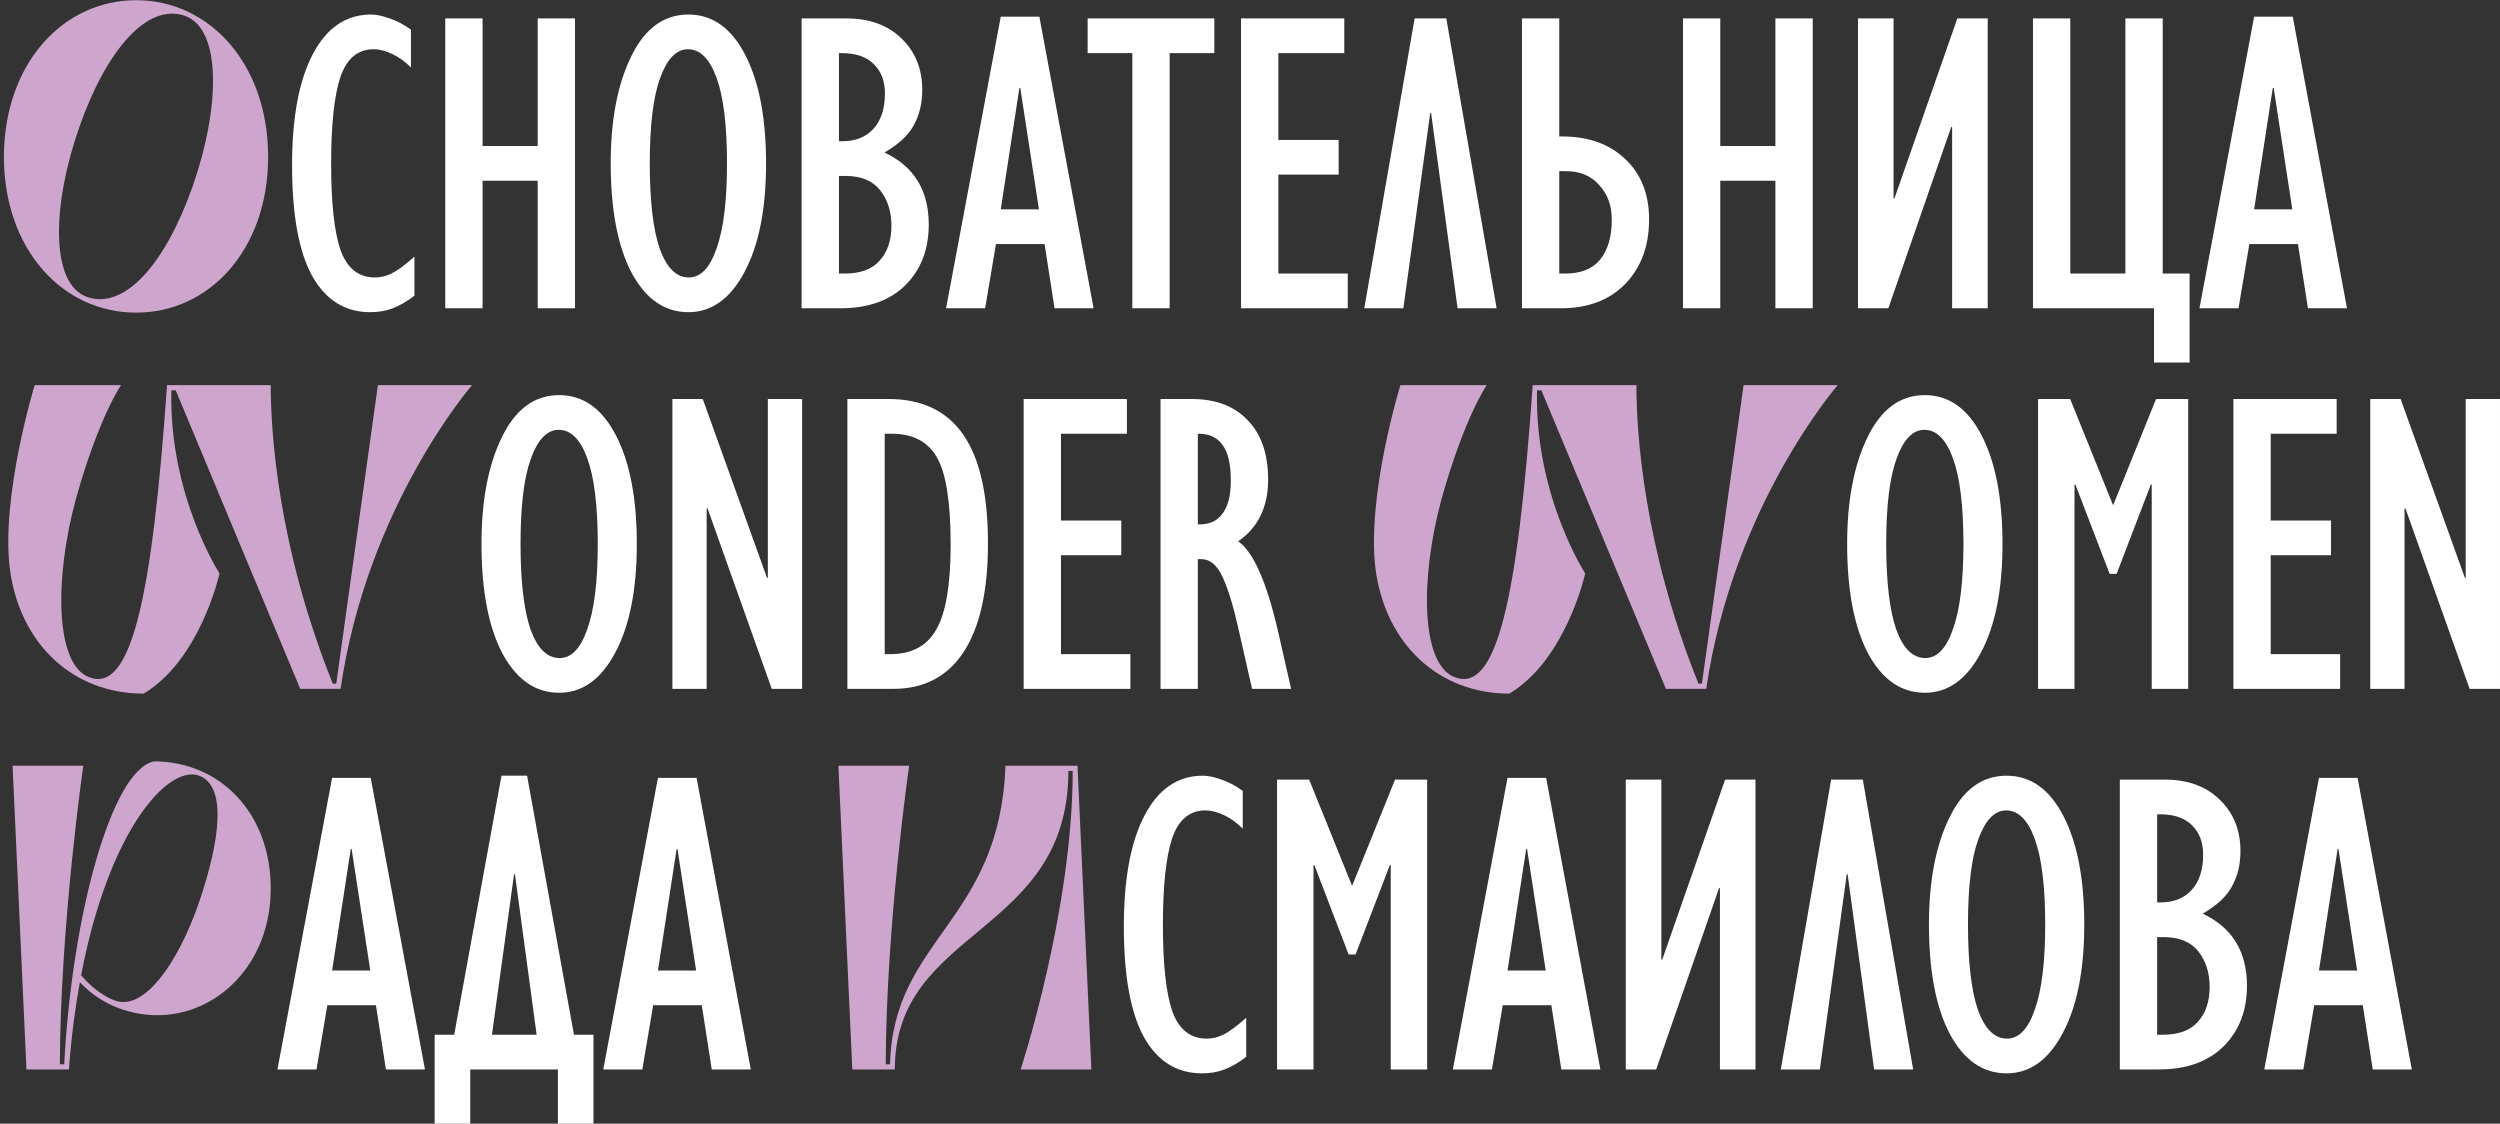
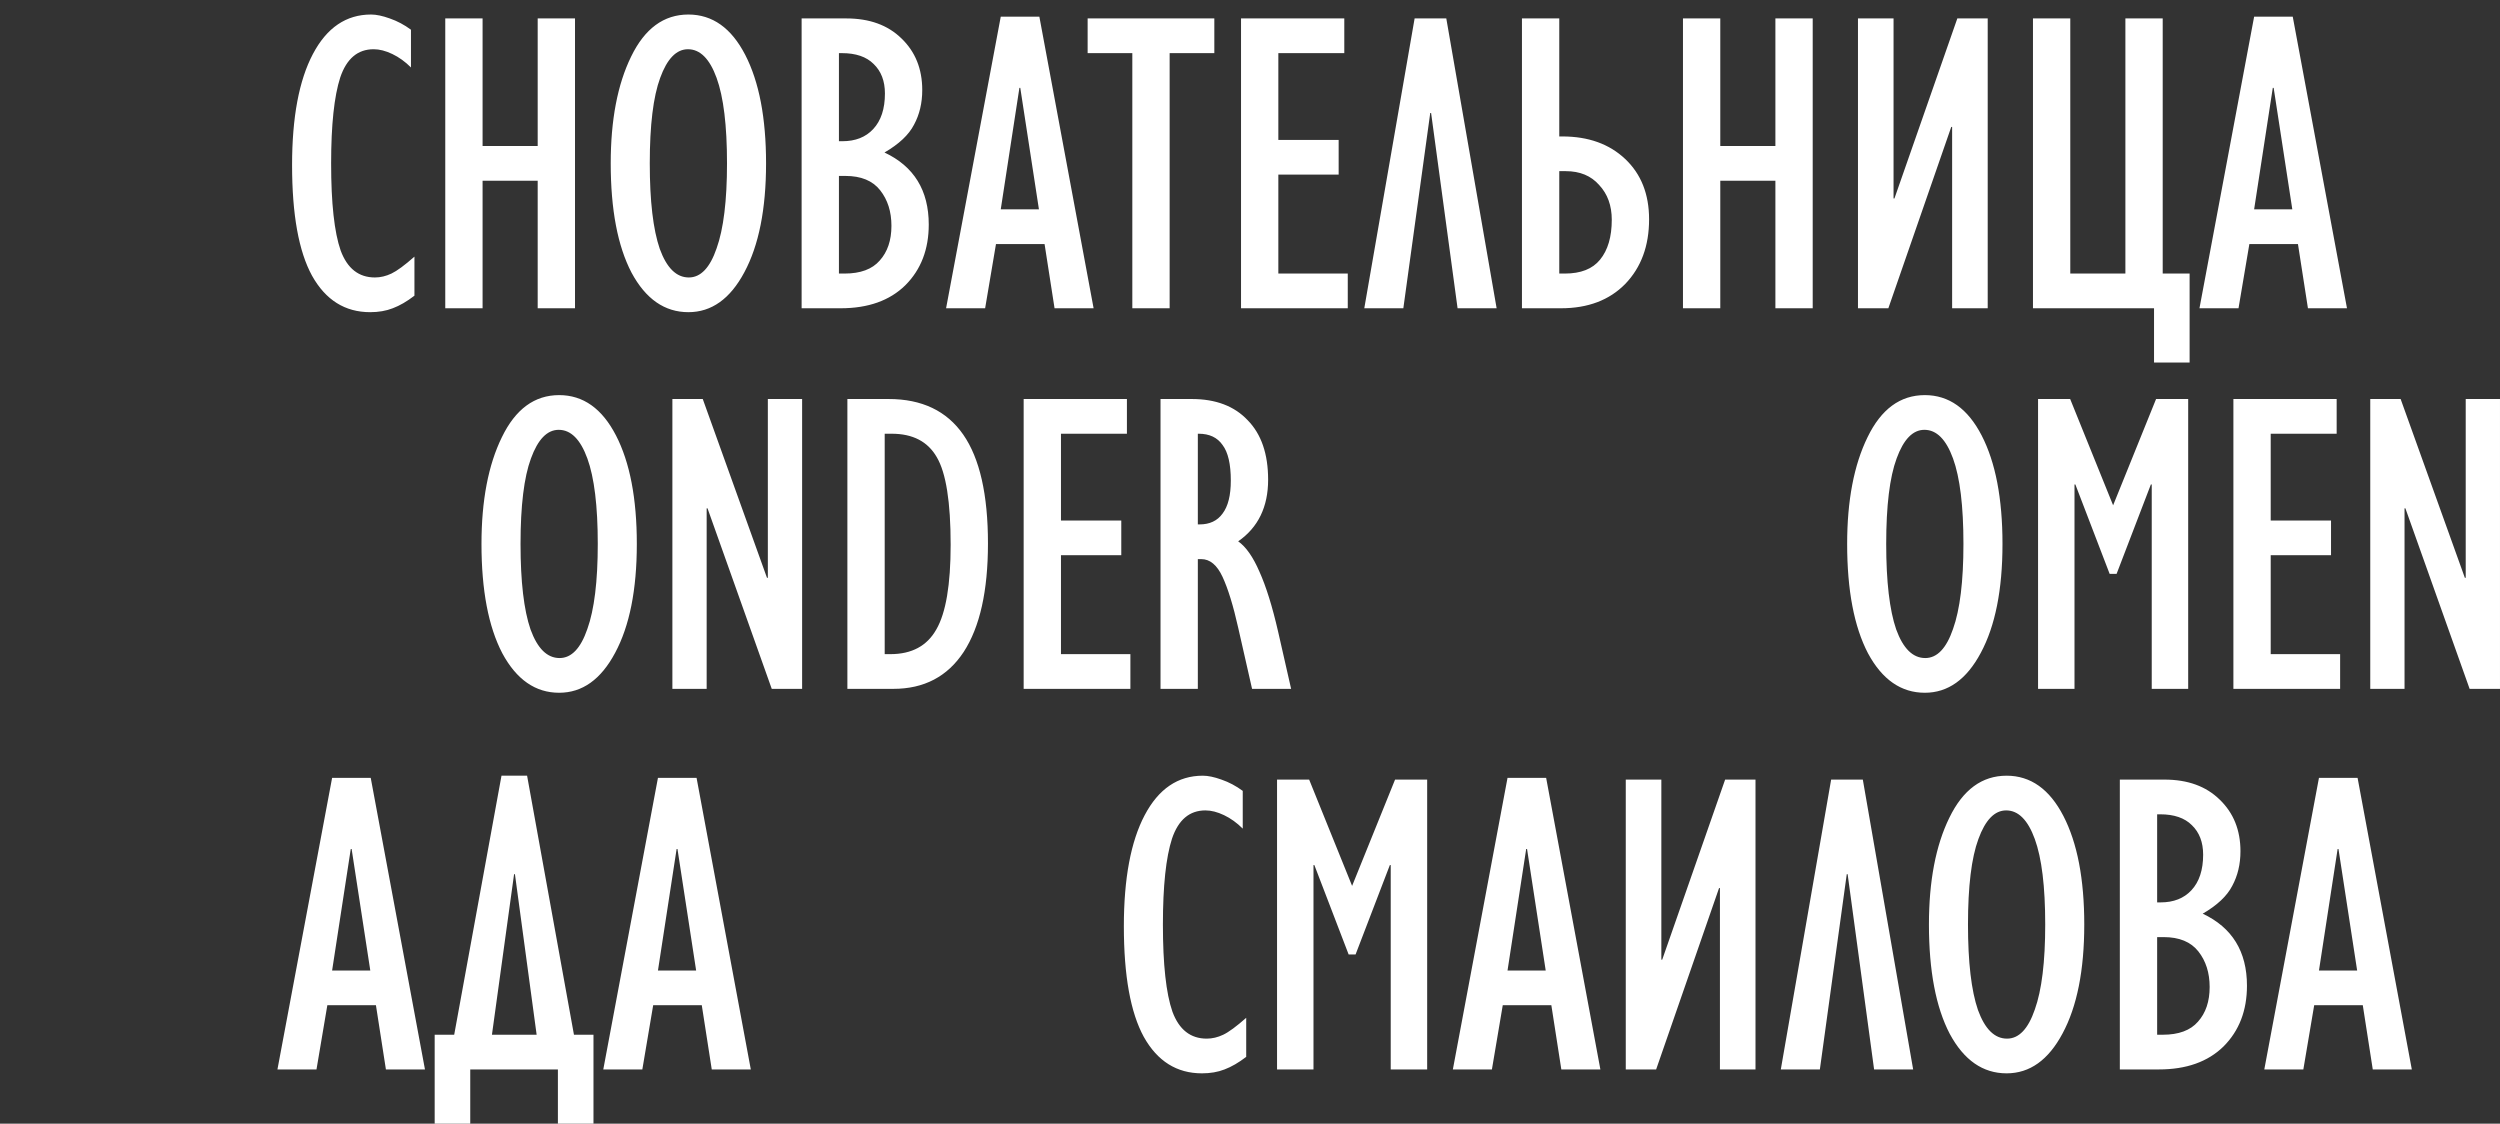
<svg xmlns="http://www.w3.org/2000/svg" width="5393" height="2424" viewBox="0 0 5393 2424" fill="none">
  <rect x="0" y="0" width="5393" height="2424" fill="#333333" stroke="none" />
-   <path d="M293.88 0.44C451.128 0.44 578.424 137.096 578.424 338.336C578.424 539.576 450.192 675.296 292.944 674.36C135.696 674.36 8.4 538.64 8.4 337.4C9.336 136.16 136.632 0.44 293.88 0.44ZM415.56 401.984C474.528 234.44 479.208 62.216 398.712 34.136C318.216 6.056 230.232 106.208 171.264 273.752C112.296 441.296 107.616 612.584 188.112 640.664C268.608 668.744 356.592 569.528 415.56 401.984ZM360.336 830.8H584.04C584.04 930.952 599.016 1178.99 717.888 1474.77H725.376L815.232 830.8H1018.34C1018.34 830.8 791.832 1091.01 734.736 1486H647.688L379.056 842.032H369.696C364.08 1068.54 473.592 1237.02 473.592 1237.02C473.592 1237.02 432.408 1423.29 309.792 1496.3C159.096 1496.3 43.968 1391.46 21.504 1229.54C0.912 1071.35 74.856 830.8 74.856 830.8H261.12C261.12 830.8 213.384 899.128 163.776 1076.03C116.976 1248.26 118.848 1432.65 191.856 1460.73C281.712 1496.3 327.576 1297.86 360.336 830.8ZM3306.36 830.8H3530.06C3530.06 930.952 3545.04 1178.99 3663.91 1474.77H3671.4L3761.26 830.8H3964.37C3964.37 830.8 3737.86 1091.01 3680.76 1486H3593.71L3325.08 842.032H3315.72C3310.1 1068.54 3419.62 1237.02 3419.62 1237.02C3419.62 1237.02 3378.43 1423.29 3255.82 1496.3C3105.12 1496.3 2989.99 1391.46 2967.53 1229.54C2946.94 1071.35 3020.88 830.8 3020.88 830.8H3207.14C3207.14 830.8 3159.41 899.128 3109.8 1076.03C3063 1248.26 3064.87 1432.65 3137.88 1460.73C3227.74 1496.3 3273.6 1297.86 3306.36 830.8ZM179.688 1651.8C179.688 1651.8 130.08 1995.31 129.144 2295.77H138.504C155.352 1974.72 240.528 1661.16 332.256 1642.44C473.592 1642.44 584.04 1752.89 584.04 1916.69C584.04 2080.49 467.976 2190 339.744 2190C285.456 2190 221.808 2171.28 172.2 2118.86C161.904 2175.96 153.48 2238.67 148.8 2307H57.072L27.12 1651.8H179.688ZM429.6 1673.33C363.144 1648.99 234.912 1789.39 175.008 2103.89C204.96 2139.46 237.72 2156.3 253.632 2160.05C310.728 2175.02 380.928 2085.17 428.664 1948.51C475.464 1811.86 489.504 1695.79 429.6 1673.33ZM1808.63 1651.8H1961.2C1961.2 1651.8 1911.59 1995.31 1910.65 2295.77H1920.01C1926.56 2024.33 2156.82 1988.76 2168.99 1651.8H2324.36L2354.32 2307H2201.75C2201.75 2307 2314.07 1964.42 2314.07 1663.03H2304.71C2304.71 2018.71 1930.31 1999.99 1930.31 2307H1838.58L1808.63 1651.8Z" fill="#CDA5CD" />
  <path d="M630.072 356.12C630.072 253.16 645.048 173.288 675 116.504C704.952 59.72 746.76 31.328 800.424 31.328C811.656 31.328 825.072 34.136 840.672 39.752C856.896 45.368 872.184 53.48 886.536 64.088V145.52C874.056 133.04 860.64 123.368 846.288 116.504C831.936 109.64 818.52 106.208 806.04 106.208C771.72 106.208 747.696 126.488 733.968 167.048C720.864 207.608 714.312 269.384 714.312 352.376C714.312 438.488 721.176 501.2 734.904 540.512C749.256 579.2 773.904 598.544 808.848 598.544C820.704 598.544 832.56 595.736 844.416 590.12C856.272 584.504 872.808 572.336 894.024 553.616V637.856C877.8 650.336 862.2 659.384 847.224 665C832.872 670.616 816.648 673.424 798.552 673.424C744.264 673.424 702.456 647.216 673.128 594.8C644.424 542.384 630.072 462.824 630.072 356.12ZM1041.03 39.752V314.936H1159.9V39.752H1240.4V665H1159.9V389.816H1041.03V665H960.531V39.752H1041.03ZM1652.54 352.376C1652.54 450.968 1636.94 529.28 1605.74 587.312C1575.16 644.72 1534.91 673.424 1484.99 673.424C1433.82 673.424 1392.95 645.032 1362.38 588.248C1332.42 530.84 1317.45 452.216 1317.45 352.376C1317.45 258.776 1332.11 182.024 1361.44 122.12C1390.77 61.592 1431.95 31.328 1484.99 31.328C1536.78 31.328 1577.66 60.344 1607.61 118.376C1637.56 176.408 1652.54 254.408 1652.54 352.376ZM1485.93 598.544C1511.51 598.544 1531.48 577.64 1545.83 535.832C1560.81 494.024 1568.3 432.872 1568.3 352.376C1568.3 270.632 1560.81 209.168 1545.83 167.984C1530.86 126.8 1510.26 106.208 1484.06 106.208C1459.1 106.208 1439.13 126.8 1424.15 167.984C1409.18 208.544 1401.69 270.008 1401.69 352.376C1401.69 433.496 1408.86 494.96 1423.22 536.768C1438.19 577.952 1459.1 598.544 1485.93 598.544ZM1825.67 39.752C1875.59 39.752 1915.21 54.104 1944.54 82.808C1974.49 111.512 1989.47 148.64 1989.47 194.192C1989.47 222.272 1983.54 247.232 1971.68 269.072C1960.45 290.912 1939.23 310.88 1908.03 328.976C1971.68 358.928 2003.51 410.72 2003.51 484.352C2003.51 538.016 1986.66 581.696 1952.96 615.392C1919.27 648.464 1872.78 665 1813.5 665H1729.26V39.752H1825.67ZM1809.75 304.64H1817.24C1845.32 304.64 1867.47 295.904 1883.7 278.432C1900.55 260.336 1908.97 234.752 1908.97 201.68C1908.97 174.848 1900.86 153.632 1884.63 138.032C1869.03 122.432 1846.26 114.632 1816.31 114.632H1809.75V304.64ZM1809.75 590.12H1821.92C1856.24 590.12 1881.51 580.76 1897.74 562.04C1914.59 543.32 1923.01 518.36 1923.01 487.16C1923.01 456.584 1914.9 431 1898.67 410.408C1882.45 389.816 1857.49 379.52 1823.79 379.52H1809.75V590.12ZM2242.12 36.008L2359.12 665H2274.88L2253.35 526.472H2148.52L2125.12 665H2040.88L2158.82 36.008H2242.12ZM2199.06 189.512L2158.82 451.592H2241.18L2200.94 189.512H2199.06ZM2619.55 39.752V114.632H2523.15V665H2442.65V114.632H2346.24V39.752H2619.55ZM2899.91 39.752V114.632H2757.64V301.832H2887.74V376.712H2757.64V590.12H2907.4V665H2677.14V39.752H2899.91ZM3144.28 665L3087.18 243.8H3085.31L3027.28 665H2943.04L3051.61 39.752H3119.94L3228.52 665H3144.28ZM3363.66 39.752V294.344H3370.21C3426.37 294.344 3471.61 310.568 3505.93 343.016C3540.25 375.464 3557.41 418.832 3557.41 473.12C3557.41 530.528 3540.25 577.016 3505.93 612.584C3471.61 647.528 3425.44 665 3367.4 665H3283.16V39.752H3363.66ZM3363.66 590.12H3375.83C3410.15 590.12 3435.42 580.136 3451.64 560.168C3468.49 539.576 3476.92 510.872 3476.92 474.056C3476.92 443.48 3467.87 418.52 3449.77 399.176C3432.3 379.208 3408.28 369.224 3377.7 369.224H3363.66V590.12ZM3711 39.752V314.936H3829.88V39.752H3910.37V665H3829.88V389.816H3711V665H3630.51V39.752H3711ZM4287.88 39.752V665H4211.13V273.752H4209.26L4073.54 665H4008.02V39.752H4084.77V428.192H4086.64L4222.36 39.752H4287.88ZM4466.02 39.752V590.12H4584.89V39.752H4665.39V590.12H4723.42V782H4646.67V665H4385.52V39.752H4466.02ZM4945.92 36.008L5062.92 665H4978.68L4957.15 526.472H4852.32L4828.92 665H4744.68L4862.61 36.008H4945.92ZM4902.86 189.512L4862.61 451.592H4944.98L4904.73 189.512H4902.86ZM1373.75 1173.38C1373.75 1271.97 1358.15 1350.28 1326.95 1408.31C1296.37 1465.72 1256.12 1494.42 1206.2 1494.42C1155.03 1494.42 1114.16 1466.03 1083.59 1409.25C1053.63 1351.84 1038.66 1273.22 1038.66 1173.38C1038.66 1079.78 1053.32 1003.02 1082.65 943.12C1111.98 882.592 1153.16 852.328 1206.2 852.328C1257.99 852.328 1298.87 881.344 1328.82 939.376C1358.77 997.408 1373.75 1075.41 1373.75 1173.38ZM1207.14 1419.54C1232.72 1419.54 1252.69 1398.64 1267.04 1356.83C1282.02 1315.02 1289.51 1253.87 1289.51 1173.38C1289.51 1091.63 1282.02 1030.17 1267.04 988.984C1252.07 947.8 1231.47 927.208 1205.27 927.208C1180.31 927.208 1160.34 947.8 1145.36 988.984C1130.39 1029.54 1122.9 1091.01 1122.9 1173.38C1122.9 1254.5 1130.07 1315.96 1144.43 1357.77C1159.4 1398.95 1180.31 1419.54 1207.14 1419.54ZM1515.99 860.752L1654.52 1246.38H1656.39V860.752H1730.33V1486H1664.81L1526.28 1096.62H1524.41V1486H1450.47V860.752H1515.99ZM1916.9 860.752C1988.66 860.752 2042.32 886.336 2077.89 937.504C2113.46 988.672 2131.24 1066.98 2131.24 1172.44C2131.24 1274.78 2113.77 1352.78 2078.82 1406.44C2043.88 1459.48 1993.34 1486 1927.19 1486H1827.98V860.752H1916.9ZM1908.47 1411.12H1920.64C1966.82 1411.12 1999.89 1393.34 2019.86 1357.77C2040.45 1322.2 2050.74 1261.36 2050.74 1175.25C2050.74 1082.9 2040.76 1019.87 2020.79 986.176C2001.45 952.48 1969 935.632 1923.45 935.632H1908.47V1411.12ZM2430.99 860.752V935.632H2288.72V1122.83H2418.83V1197.71H2288.72V1411.12H2438.48V1486H2208.23V860.752H2430.99ZM2570.86 860.752C2622.65 860.752 2662.9 876.04 2691.6 906.616C2720.93 936.568 2735.6 979.312 2735.6 1034.85C2735.6 1093.5 2714.07 1137.81 2671.01 1167.76C2687.86 1179.62 2703.15 1201.46 2716.88 1233.28C2731.23 1265.1 2744.64 1308.16 2757.12 1362.45L2785.2 1486H2700.96L2671.01 1354.02C2660.4 1306.6 2649.17 1270.1 2637.32 1244.51C2625.46 1218.93 2610.17 1206.14 2591.45 1206.14H2583.96V1486H2503.47V860.752H2570.86ZM2583.96 1131.26H2587.71C2609.55 1131.26 2626.08 1123.46 2637.32 1107.86C2649.17 1092.26 2655.1 1068.54 2655.1 1036.72C2655.1 1001.15 2649.17 975.568 2637.32 959.968C2626.08 943.744 2608.92 935.632 2585.84 935.632H2583.96V1131.26ZM4319.77 1173.38C4319.77 1271.97 4304.17 1350.28 4272.97 1408.31C4242.39 1465.72 4202.15 1494.42 4152.23 1494.42C4101.06 1494.42 4060.19 1466.03 4029.61 1409.25C3999.66 1351.84 3984.68 1273.22 3984.68 1173.38C3984.68 1079.78 3999.35 1003.02 4028.67 943.12C4058 882.592 4099.19 852.328 4152.23 852.328C4204.02 852.328 4244.89 881.344 4274.84 939.376C4304.79 997.408 4319.77 1075.41 4319.77 1173.38ZM4153.16 1419.54C4178.75 1419.54 4198.71 1398.64 4213.07 1356.83C4228.04 1315.02 4235.53 1253.87 4235.53 1173.38C4235.53 1091.63 4228.04 1030.17 4213.07 988.984C4198.09 947.8 4177.5 927.208 4151.29 927.208C4126.33 927.208 4106.36 947.8 4091.39 988.984C4076.41 1029.54 4068.92 1091.01 4068.92 1173.38C4068.92 1254.5 4076.1 1315.96 4090.45 1357.77C4105.43 1398.95 4126.33 1419.54 4153.16 1419.54ZM4465.76 860.752L4558.42 1090.07L4651.08 860.752H4720.35V1486H4641.72V1045.14H4639.85L4565.91 1237.96H4550.93L4476.99 1045.14H4475.12V1486H4396.49V860.752H4465.76ZM5040.64 860.752V935.632H4898.37V1122.83H5028.48V1197.71H4898.37V1411.12H5048.13V1486H4817.88V860.752H5040.64ZM5178.64 860.752L5317.17 1246.38H5319.04V860.752H5392.98V1486H5327.46L5188.93 1096.62H5187.06V1486H5113.12V860.752H5178.64ZM799.73 1678.01L916.73 2307H832.489L810.962 2168.47H706.13L682.73 2307H598.49L716.426 1678.01H799.73ZM756.674 1831.51L716.426 2093.59H798.794L758.546 1831.51H756.674ZM1280.25 2424H1203.5V2307H1014.42V2424H937.673V2232.12H979.793L1081.82 1673.33H1137.04L1238.13 2232.12H1280.25V2424ZM1061.22 2232.12H1157.63L1110.83 1885.8H1108.96L1061.22 2232.12ZM1502.64 1678.01L1619.64 2307H1535.4L1513.88 2168.47H1409.04L1385.64 2307H1301.4L1419.34 1678.01H1502.64ZM1459.59 1831.51L1419.34 2093.59H1501.71L1461.46 1831.51H1459.59ZM2424.38 1998.12C2424.38 1895.16 2439.35 1815.29 2469.3 1758.5C2499.26 1701.72 2541.06 1673.33 2594.73 1673.33C2605.96 1673.33 2619.38 1676.14 2634.98 1681.75C2651.2 1687.37 2666.49 1695.48 2680.84 1706.09V1787.52C2668.36 1775.04 2654.94 1765.37 2640.59 1758.5C2626.24 1751.64 2612.82 1748.21 2600.34 1748.21C2566.02 1748.21 2542 1768.49 2528.27 1809.05C2515.17 1849.61 2508.62 1911.38 2508.62 1994.38C2508.62 2080.49 2515.48 2143.2 2529.21 2182.51C2543.56 2221.2 2568.21 2240.54 2603.15 2240.54C2615.01 2240.54 2626.86 2237.74 2638.72 2232.12C2650.58 2226.5 2667.11 2214.34 2688.33 2195.62V2279.86C2672.1 2292.34 2656.5 2301.38 2641.53 2307C2627.18 2312.62 2610.95 2315.42 2592.86 2315.42C2538.57 2315.42 2496.76 2289.22 2467.43 2236.8C2438.73 2184.38 2424.38 2104.82 2424.38 1998.12ZM2824.1 1681.75L2916.76 1911.07L3009.43 1681.75H3078.69V2307H3000.07V1866.14H2998.2L2924.25 2058.96H2909.28L2835.33 1866.14H2833.46V2307H2754.84V1681.75H2824.1ZM3335.34 1678.01L3452.34 2307H3368.1L3346.57 2168.47H3241.74L3218.34 2307H3134.1L3252.03 1678.01H3335.34ZM3292.28 1831.51L3252.03 2093.59H3334.4L3294.15 1831.51H3292.28ZM3786.97 1681.75V2307H3710.22V1915.75H3708.35L3572.63 2307H3507.11V1681.75H3583.86V2070.19H3585.73L3721.45 1681.75H3786.97ZM4042.8 2307L3985.71 1885.8H3983.83L3925.8 2307H3841.56L3950.14 1681.75H4018.47L4127.04 2307H4042.8ZM4496.18 1994.38C4496.18 2092.97 4480.58 2171.28 4449.38 2229.31C4418.81 2286.72 4378.56 2315.42 4328.64 2315.42C4277.47 2315.42 4236.6 2287.03 4206.02 2230.25C4176.07 2172.84 4161.1 2094.22 4161.1 1994.38C4161.1 1900.78 4175.76 1824.02 4205.09 1764.12C4234.42 1703.59 4275.6 1673.33 4328.64 1673.33C4380.43 1673.33 4421.3 1702.34 4451.26 1760.38C4481.21 1818.41 4496.18 1896.41 4496.18 1994.38ZM4329.58 2240.54C4355.16 2240.54 4375.13 2219.64 4389.48 2177.83C4404.46 2136.02 4411.94 2074.87 4411.94 1994.38C4411.94 1912.63 4404.46 1851.17 4389.48 1809.98C4374.5 1768.8 4353.91 1748.21 4327.7 1748.21C4302.74 1748.21 4282.78 1768.8 4267.8 1809.98C4252.82 1850.54 4245.34 1912.01 4245.34 1994.38C4245.34 2075.5 4252.51 2136.96 4266.86 2178.77C4281.84 2219.95 4302.74 2240.54 4329.58 2240.54ZM4669.31 1681.75C4719.23 1681.75 4758.86 1696.1 4788.19 1724.81C4818.14 1753.51 4833.11 1790.64 4833.11 1836.19C4833.11 1864.27 4827.19 1889.23 4815.33 1911.07C4804.1 1932.91 4782.88 1952.88 4751.68 1970.98C4815.33 2000.93 4847.15 2052.72 4847.15 2126.35C4847.15 2180.02 4830.31 2223.7 4796.61 2257.39C4762.91 2290.46 4716.43 2307 4657.15 2307H4572.91V1681.75H4669.31ZM4653.4 1946.64H4660.89C4688.97 1946.64 4711.12 1937.9 4727.35 1920.43C4744.19 1902.34 4752.62 1876.75 4752.62 1843.68C4752.62 1816.85 4744.51 1795.63 4728.28 1780.03C4712.68 1764.43 4689.91 1756.63 4659.95 1756.63H4653.4V1946.64ZM4653.4 2232.12H4665.57C4699.89 2232.12 4725.16 2222.76 4741.39 2204.04C4758.23 2185.32 4766.66 2160.36 4766.66 2129.16C4766.66 2098.58 4758.55 2073 4742.32 2052.41C4726.1 2031.82 4701.14 2021.52 4667.44 2021.52H4653.4V2232.12ZM5085.77 1678.01L5202.77 2307H5118.53L5097 2168.47H4992.17L4968.77 2307H4884.53L5002.46 1678.01H5085.77ZM5042.71 1831.51L5002.46 2093.59H5084.83L5044.58 1831.51H5042.71Z" fill="white" />
</svg>